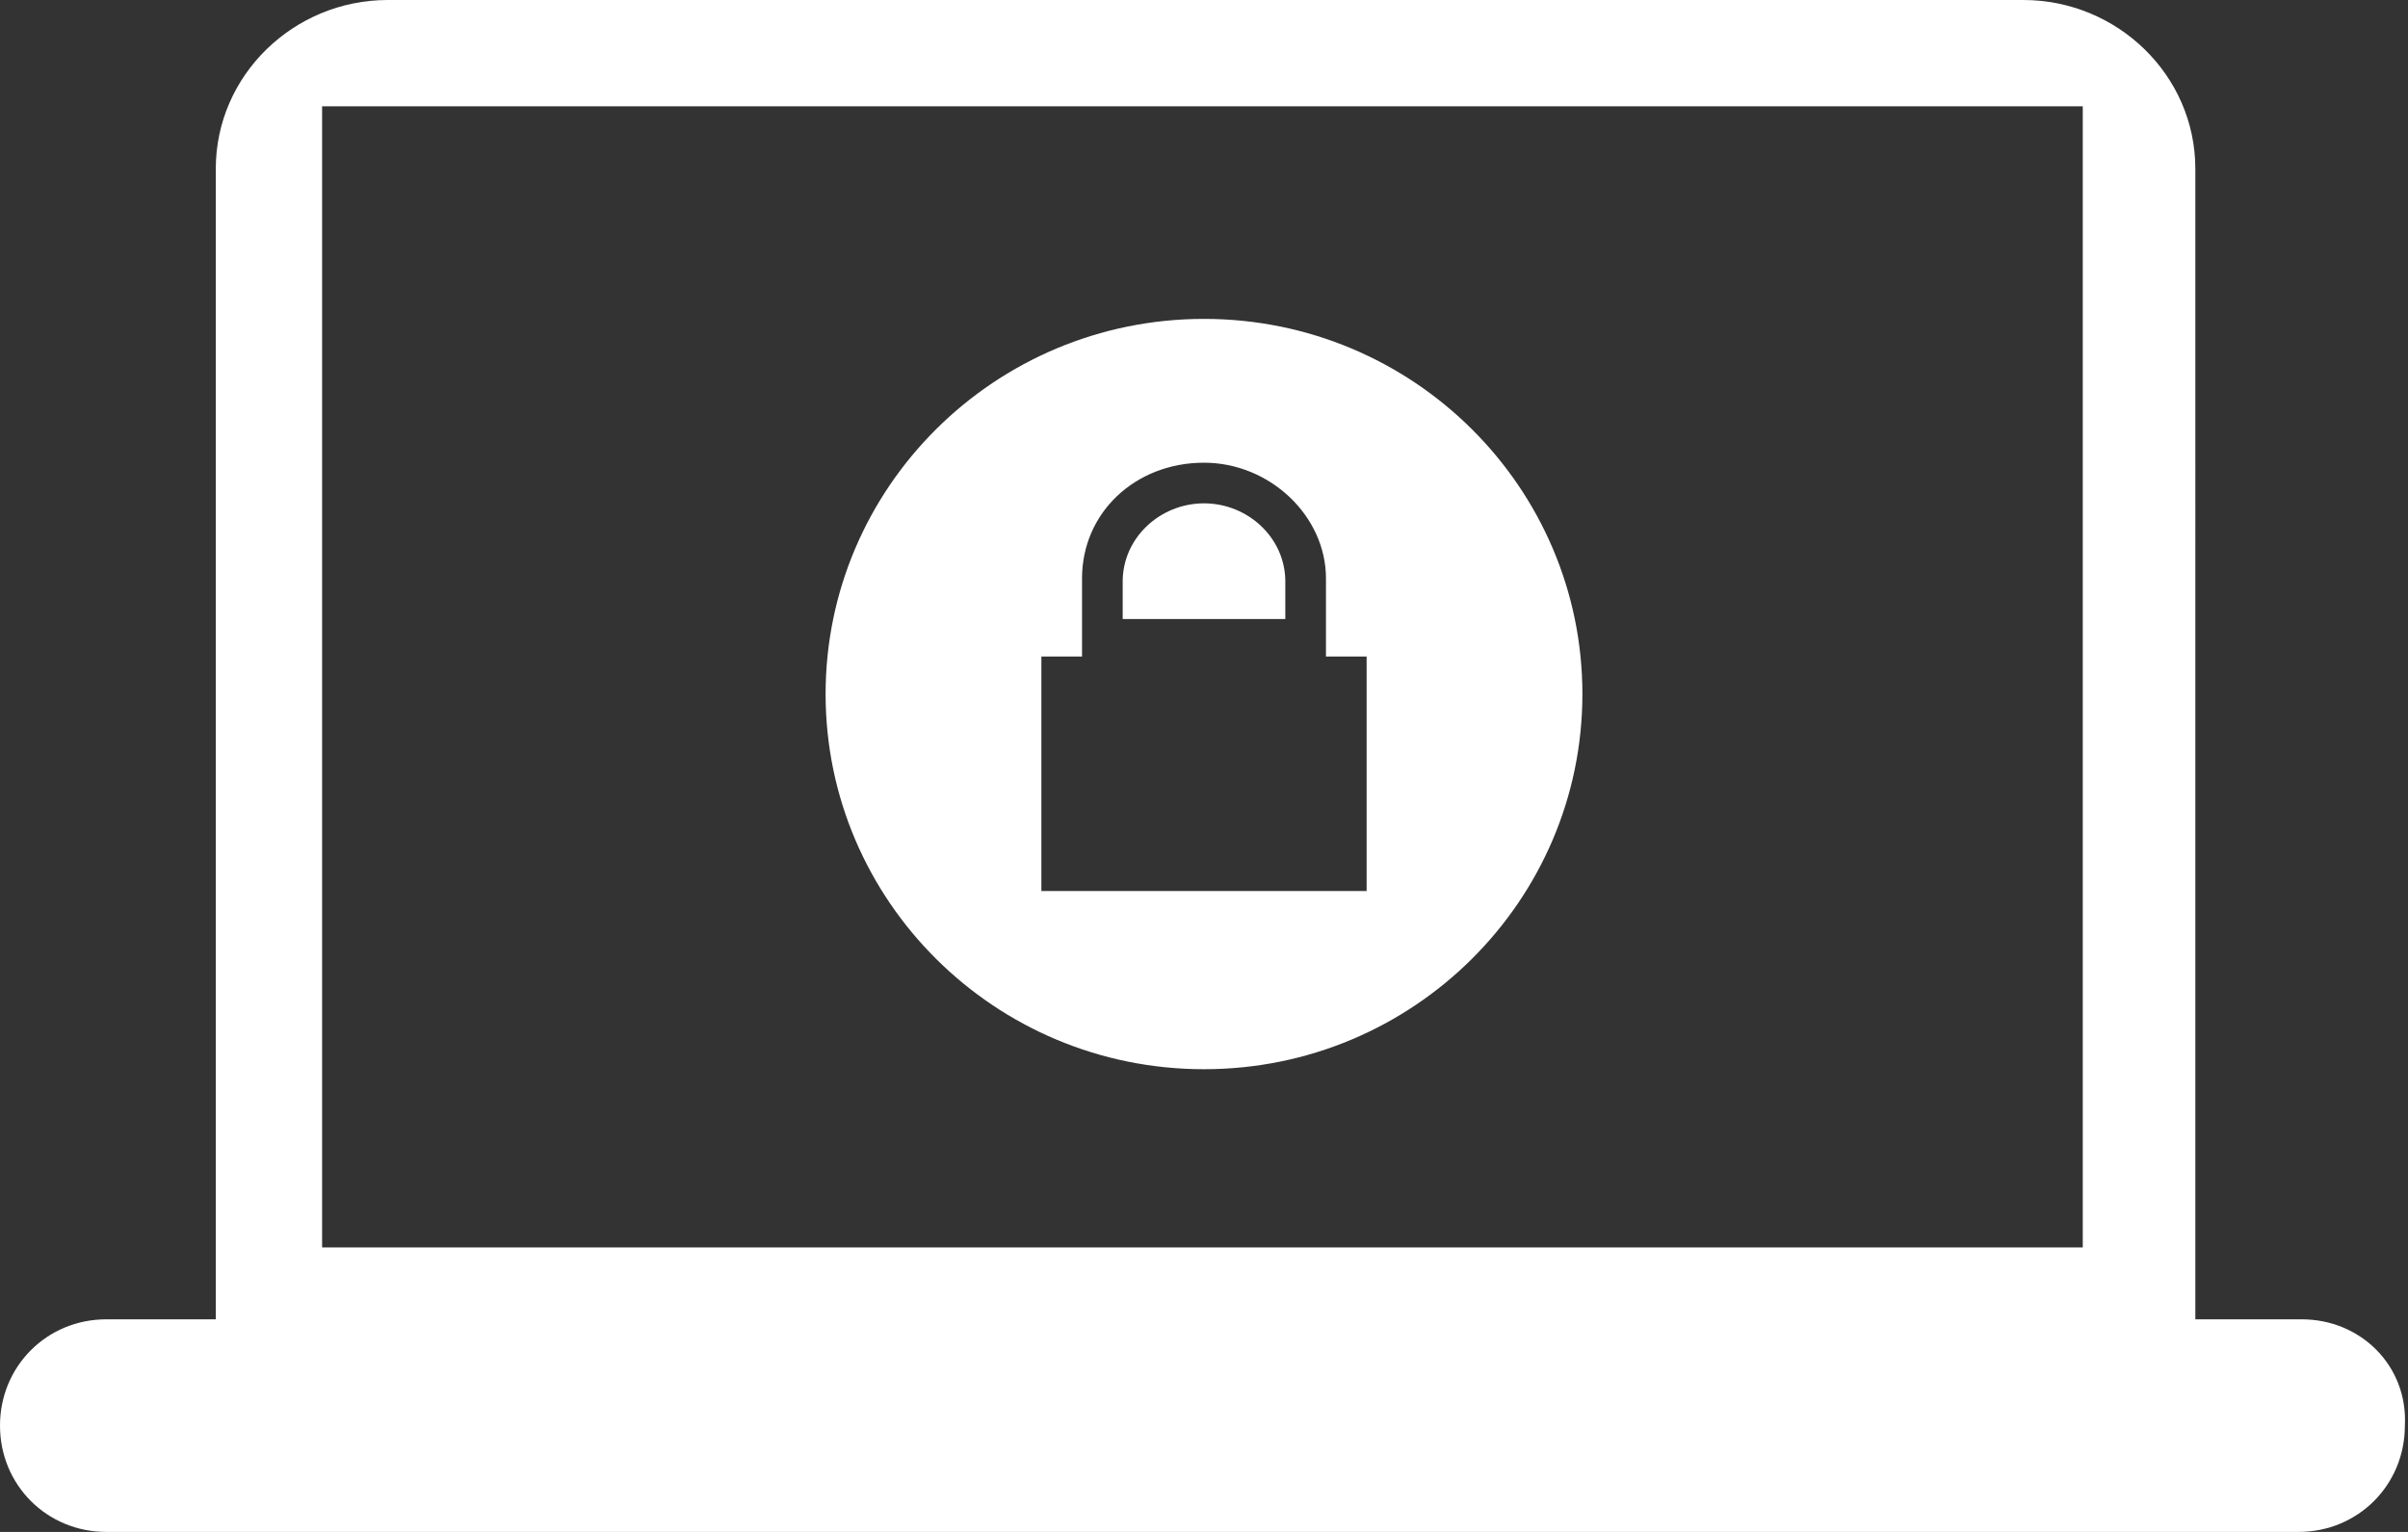
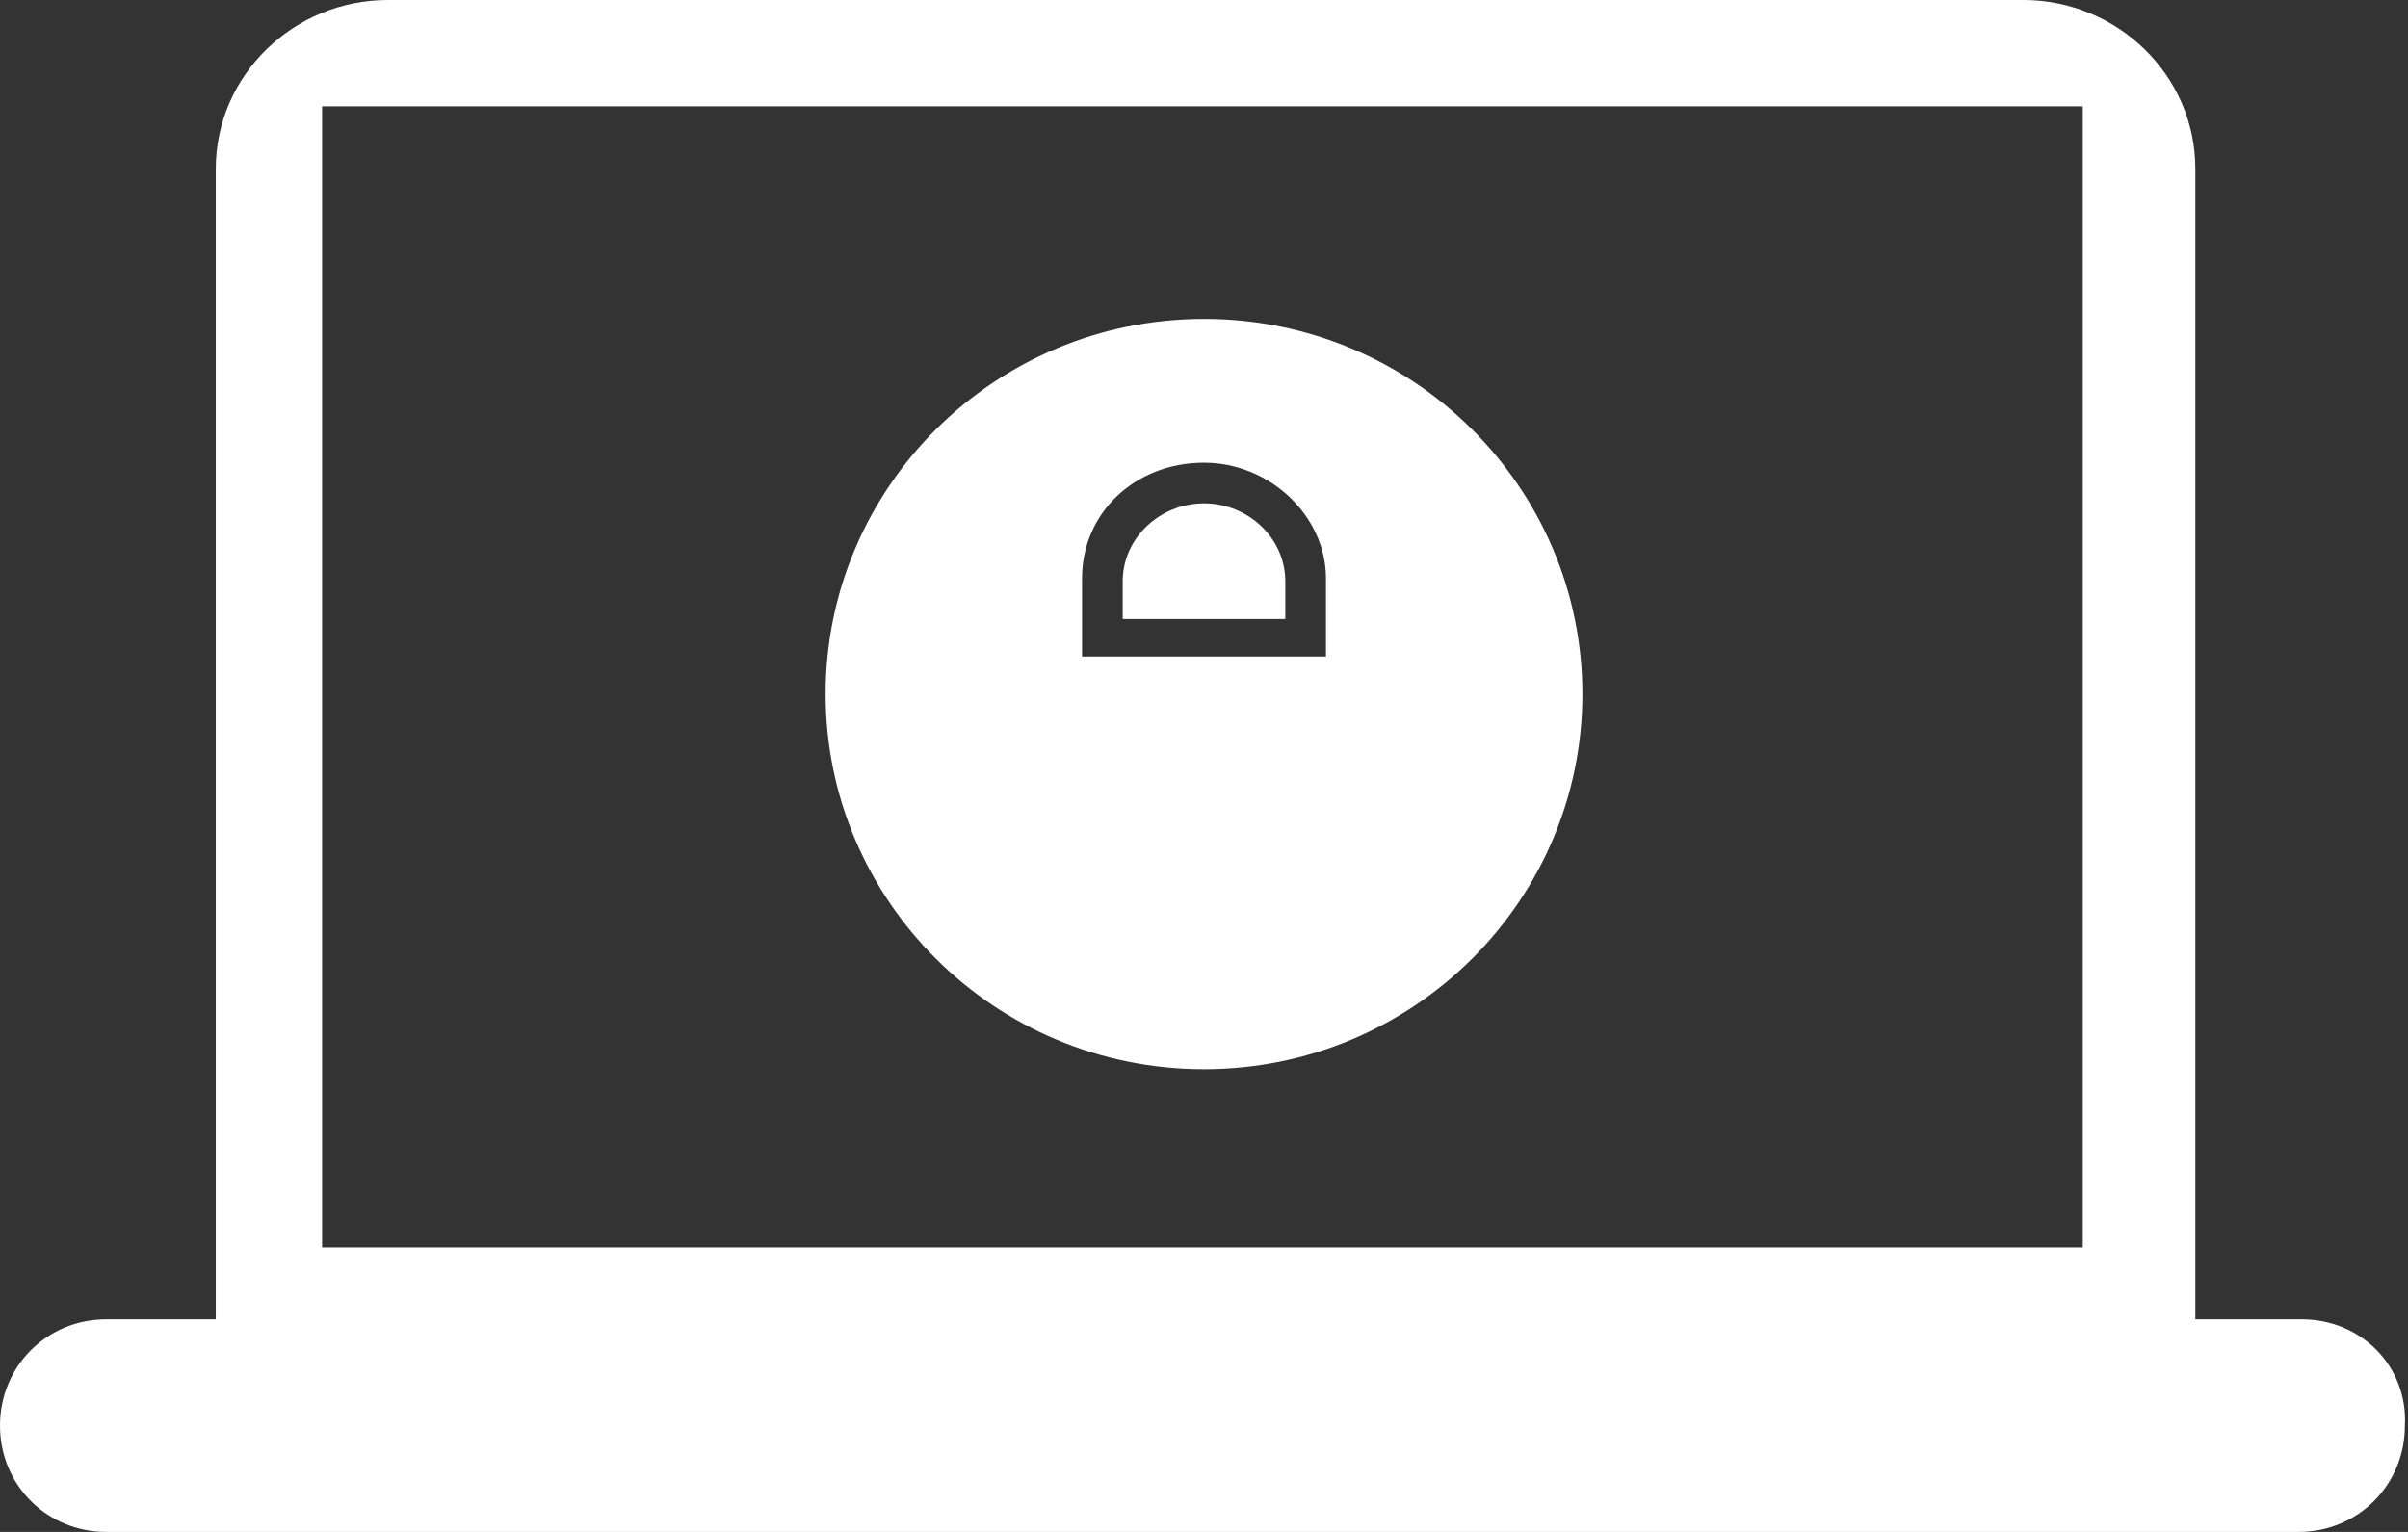
<svg xmlns="http://www.w3.org/2000/svg" version="1.1" id="Layer_1" x="0px" y="0px" viewBox="0 0 77 49" style="enable-background:new 0 0 77 49;" xml:space="preserve">
  <rect x="0" y="0" width="77" height="49" fill="#333333" stroke="none" />
  <style type="text/css">
	.st0{fill:#FFFFFF;}
</style>
-   <path class="st0" d="M38.5,16.1c-1.4,0-2.6,1.1-2.6,2.5v1.2h5.2v-1.2C41.1,17.2,39.9,16.1,38.5,16.1 M38.5,34.2  c6.7,0,12.1-5.4,12.1-12c0-6.6-5.4-12-12.1-12s-12.1,5.4-12.1,12C26.4,28.8,31.8,34.2,38.5,34.2 M33.3,21h1.3v-2.5  c0-2.1,1.7-3.7,3.9-3.7c2.1,0,3.9,1.7,3.9,3.7V21h1.3v7.5H33.3V21z M73.6,42.2h-3.4V5.4c0-3-2.5-5.4-5.5-5.4H12.4  c-3,0-5.5,2.4-5.5,5.4v36.8H3.4c-1.9,0-3.4,1.5-3.4,3.4C0,47.5,1.5,49,3.4,49h70.1c1.9,0,3.4-1.5,3.4-3.4  C77,43.7,75.5,42.2,73.6,42.2 M66.7,39.9H10.3V3.4h56.3V39.9z" />
+   <path class="st0" d="M38.5,16.1c-1.4,0-2.6,1.1-2.6,2.5v1.2h5.2v-1.2C41.1,17.2,39.9,16.1,38.5,16.1 M38.5,34.2  c6.7,0,12.1-5.4,12.1-12c0-6.6-5.4-12-12.1-12s-12.1,5.4-12.1,12C26.4,28.8,31.8,34.2,38.5,34.2 M33.3,21h1.3v-2.5  c0-2.1,1.7-3.7,3.9-3.7c2.1,0,3.9,1.7,3.9,3.7V21h1.3H33.3V21z M73.6,42.2h-3.4V5.4c0-3-2.5-5.4-5.5-5.4H12.4  c-3,0-5.5,2.4-5.5,5.4v36.8H3.4c-1.9,0-3.4,1.5-3.4,3.4C0,47.5,1.5,49,3.4,49h70.1c1.9,0,3.4-1.5,3.4-3.4  C77,43.7,75.5,42.2,73.6,42.2 M66.7,39.9H10.3V3.4h56.3V39.9z" />
</svg>